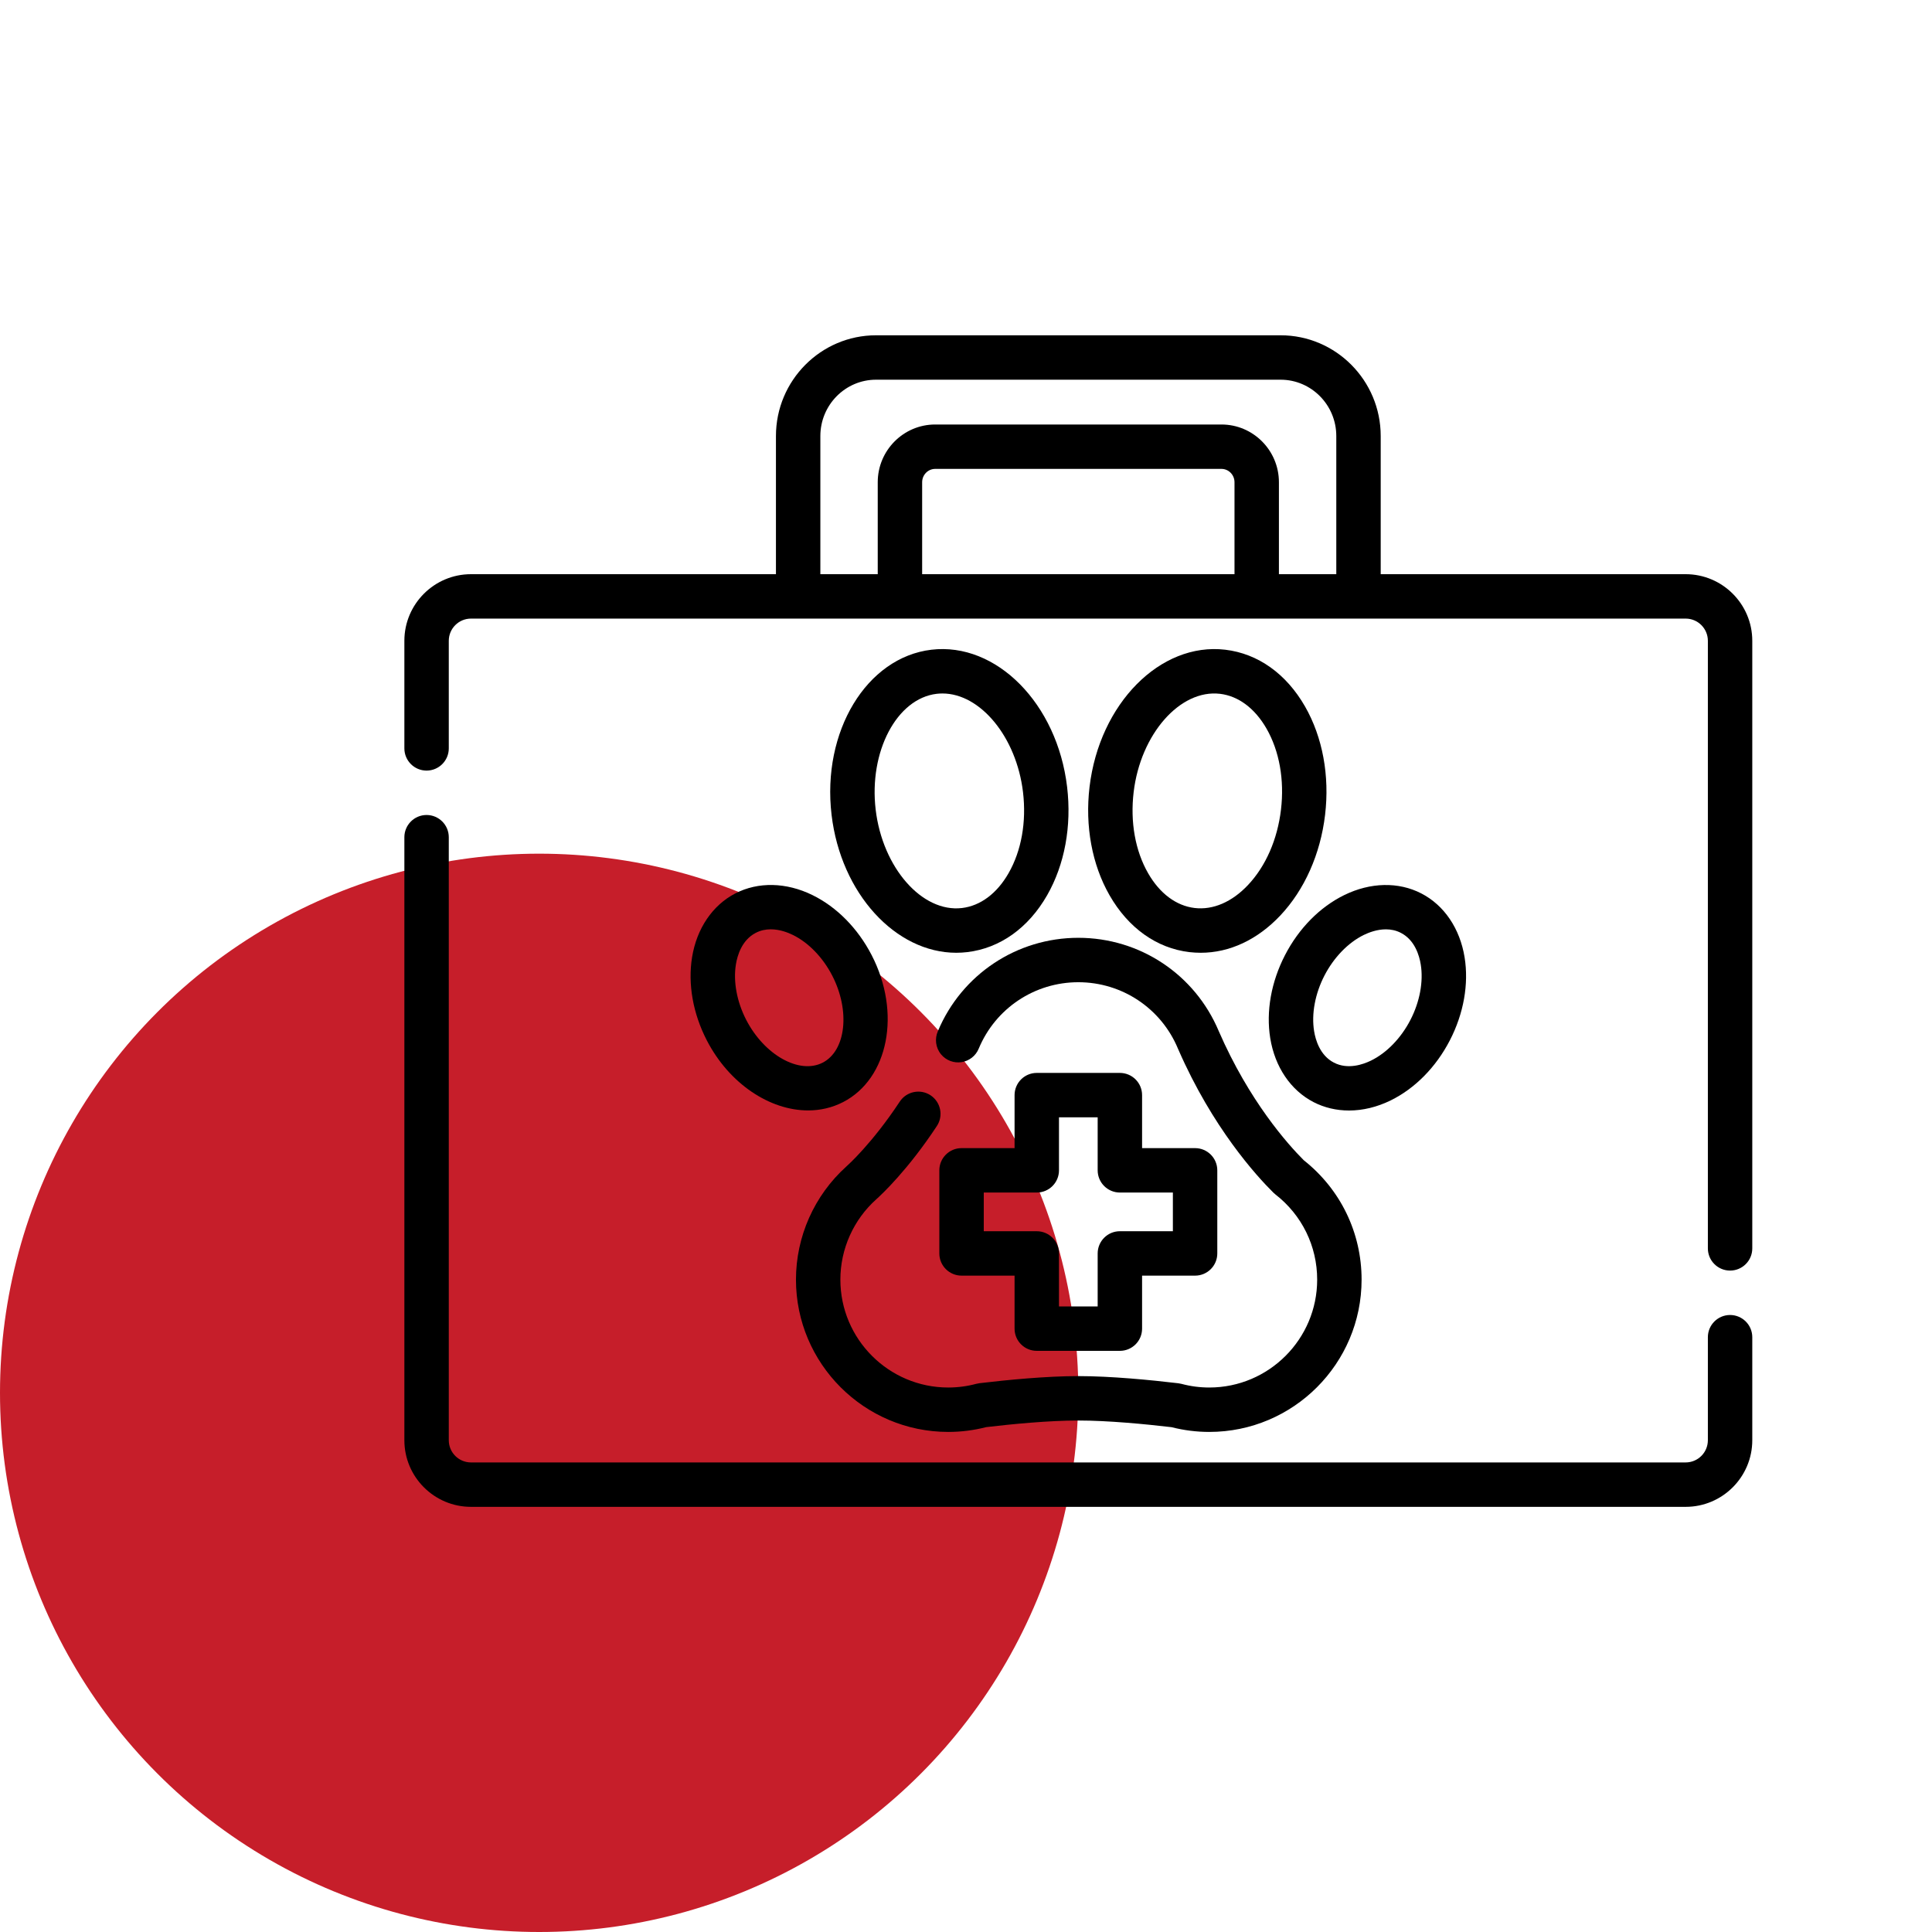
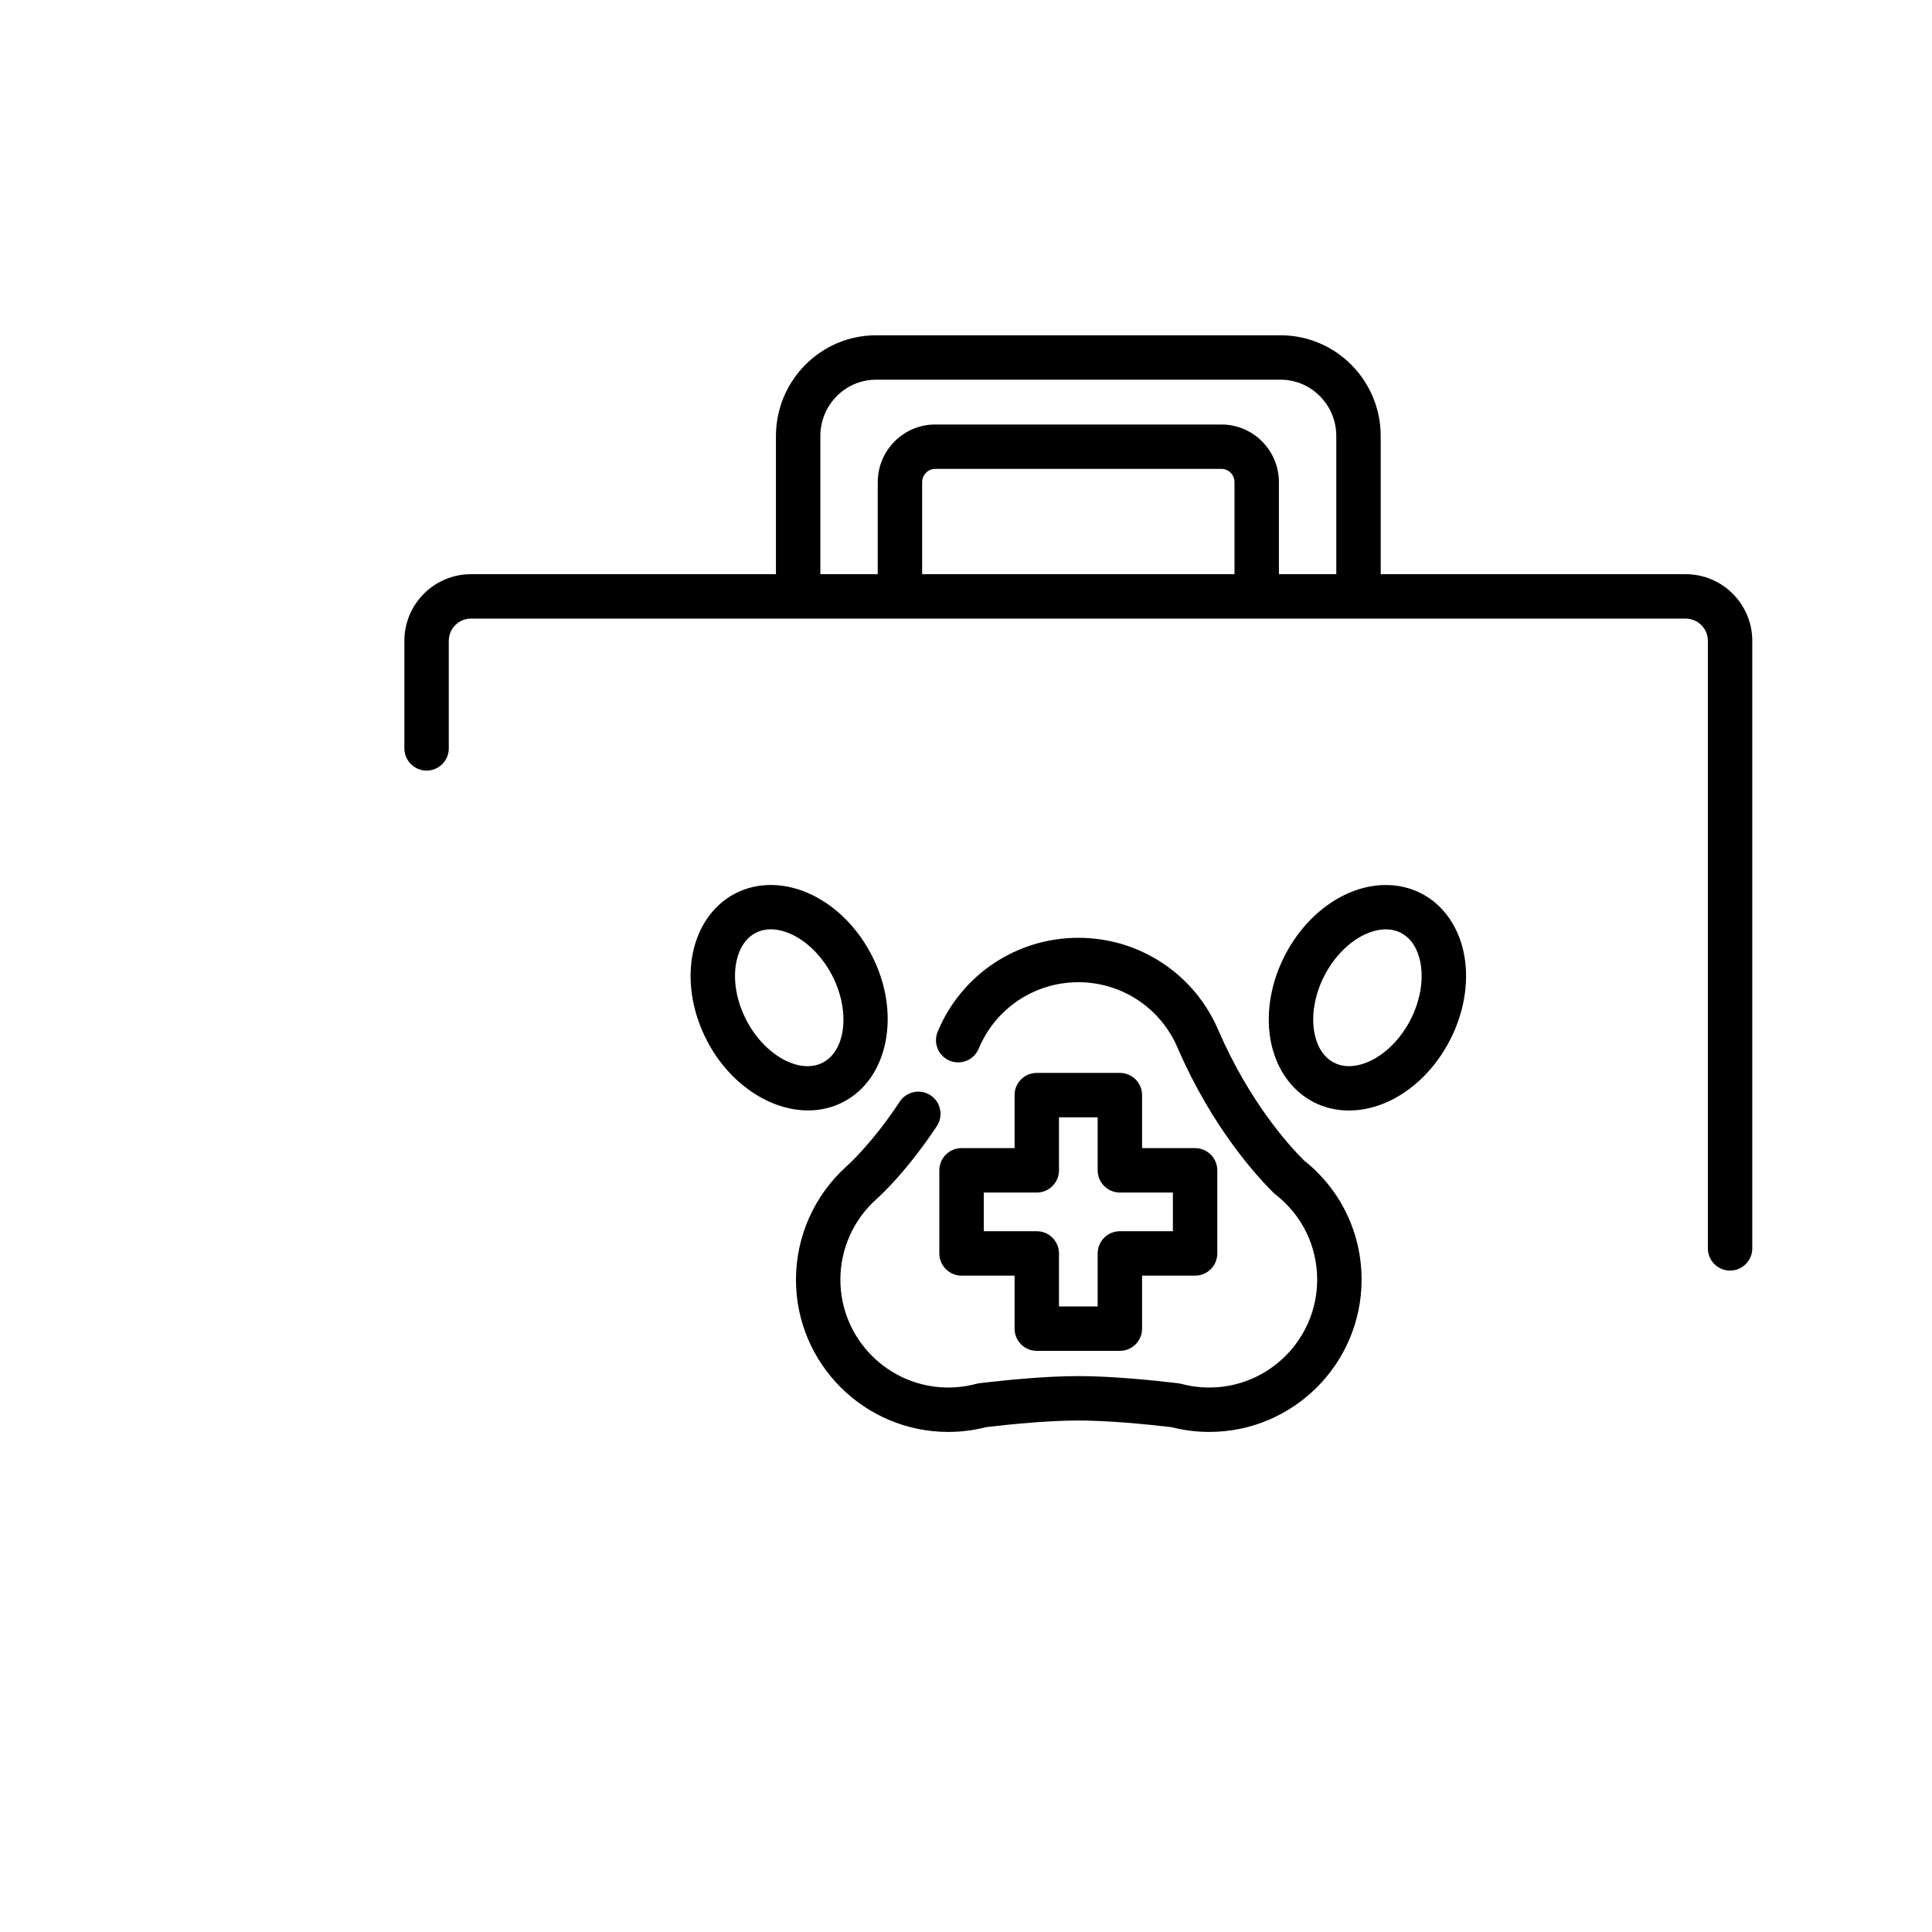
<svg xmlns="http://www.w3.org/2000/svg" width="86" height="86" viewBox="0 0 86 86" fill="none">
-   <circle cx="24" cy="62" r="24" fill="#C61E2A" />
  <g clip-path="url(#clip0)">
    <path d="M58.034 51.645C57.32 50.93 55.609 49.016 54.255 45.908C54.253 45.903 54.251 45.898 54.249 45.894C53.187 43.372 50.738 41.745 48.001 41.745C45.262 41.745 42.813 43.373 41.751 45.895C41.6 46.23 41.642 46.635 41.892 46.936C42.114 47.201 42.458 47.332 42.8 47.28C43.142 47.228 43.432 47.002 43.565 46.682C44.312 44.884 46.053 43.722 48 43.722C49.947 43.722 51.689 44.884 52.436 46.682C52.442 46.697 52.449 46.711 52.455 46.725C53.97 50.19 55.915 52.329 56.683 53.089C56.711 53.117 56.741 53.143 56.772 53.167C57.954 54.086 58.632 55.469 58.632 56.961C58.632 59.609 56.478 61.763 53.83 61.763C53.411 61.763 52.994 61.709 52.589 61.6C52.543 61.589 52.497 61.58 52.45 61.574C51.222 61.428 49.453 61.255 48 61.255C46.556 61.255 44.81 61.427 43.6 61.571C43.553 61.577 43.506 61.586 43.46 61.598C43.052 61.708 42.631 61.763 42.21 61.763C39.562 61.763 37.408 59.609 37.408 56.961C37.408 55.597 37.991 54.293 39.009 53.382C39.017 53.376 39.024 53.369 39.031 53.362C39.244 53.171 40.413 52.08 41.703 50.124C42.003 49.669 41.877 49.056 41.422 48.755C40.966 48.455 40.353 48.581 40.052 49.036C38.817 50.91 37.71 51.892 37.7 51.9C37.688 51.911 37.676 51.922 37.665 51.933C36.244 53.217 35.431 55.048 35.431 56.961C35.431 60.699 38.472 63.74 42.21 63.74C42.78 63.74 43.348 63.668 43.901 63.526C45.055 63.39 46.679 63.232 48 63.232C49.331 63.232 50.979 63.392 52.151 63.529C52.699 63.669 53.264 63.74 53.83 63.74C57.568 63.74 60.609 60.7 60.609 56.961C60.609 54.875 59.672 52.941 58.034 51.645Z" fill="black" />
-     <path d="M47.501 35.031C47.062 31.32 44.351 28.58 41.461 28.921C38.571 29.264 36.577 32.562 37.016 36.273C37.431 39.774 39.866 42.411 42.567 42.411C42.729 42.411 42.893 42.401 43.056 42.382C44.513 42.209 45.775 41.31 46.611 39.851C47.392 38.487 47.708 36.775 47.501 35.031ZM44.895 38.868C44.379 39.771 43.643 40.321 42.823 40.419C41.045 40.632 39.285 38.624 38.979 36.04C38.673 33.456 39.916 31.095 41.694 30.884C41.78 30.874 41.865 30.869 41.951 30.869C43.638 30.869 45.246 32.804 45.538 35.263V35.263C45.695 36.59 45.467 37.87 44.895 38.868Z" fill="black" />
    <path d="M38.801 42.517H38.801C38.185 41.324 37.249 40.375 36.165 39.843C34.999 39.271 33.748 39.244 32.732 39.769C31.716 40.294 31.014 41.33 30.806 42.611C30.613 43.803 30.846 45.116 31.462 46.309C32.465 48.251 34.273 49.429 35.971 49.429C36.512 49.429 37.042 49.309 37.531 49.057C39.554 48.012 40.124 45.078 38.801 42.517ZM36.623 47.301C35.586 47.837 34.027 46.967 33.218 45.401C32.801 44.594 32.633 43.693 32.758 42.928C32.82 42.542 33.018 41.846 33.64 41.525C33.861 41.41 34.091 41.367 34.31 41.367C34.706 41.367 35.068 41.507 35.294 41.618C35.989 41.959 36.627 42.617 37.044 43.425C37.853 44.99 37.66 46.765 36.623 47.301Z" fill="black" />
-     <path d="M58.094 31.452C57.258 29.992 55.996 29.093 54.539 28.921C51.65 28.581 48.939 31.319 48.499 35.03V35.03C48.293 36.775 48.609 38.487 49.389 39.85C50.225 41.31 51.487 42.209 52.944 42.382C53.113 42.401 53.281 42.411 53.449 42.411C54.73 42.411 55.972 41.833 56.992 40.751C58.07 39.607 58.777 38.017 58.984 36.272C59.191 34.528 58.874 32.816 58.094 31.452ZM57.021 36.04C56.864 37.366 56.343 38.558 55.553 39.395C54.84 40.152 53.996 40.515 53.177 40.418C52.357 40.321 51.622 39.771 51.105 38.868C50.533 37.87 50.305 36.59 50.462 35.263V35.263C50.768 32.679 52.529 30.675 54.306 30.884C55.126 30.981 55.861 31.532 56.378 32.434C56.95 33.433 57.178 34.713 57.021 36.04Z" fill="black" />
    <path d="M65.194 42.612C64.986 41.33 64.284 40.294 63.268 39.77C62.252 39.245 61.001 39.272 59.835 39.844C58.751 40.375 57.815 41.325 57.199 42.518C56.583 43.711 56.35 45.024 56.543 46.215C56.752 47.497 57.454 48.533 58.469 49.058C58.954 49.308 59.492 49.433 60.049 49.433C60.659 49.433 61.292 49.283 61.902 48.984C62.986 48.452 63.922 47.502 64.538 46.309C65.154 45.117 65.387 43.803 65.194 42.612ZM62.782 45.402C62.365 46.209 61.727 46.868 61.031 47.209C60.68 47.381 59.998 47.623 59.377 47.301C58.755 46.98 58.557 46.285 58.495 45.898C58.371 45.134 58.539 44.232 58.956 43.425C59.373 42.618 60.011 41.96 60.706 41.618C60.932 41.508 61.295 41.368 61.69 41.368C61.909 41.368 62.139 41.411 62.36 41.526C62.982 41.847 63.18 42.542 63.242 42.929C63.367 43.694 63.199 44.595 62.782 45.402Z" fill="black" />
-     <path d="M77.011 58.535C76.466 58.535 76.023 58.978 76.023 59.524V64.11C76.023 64.655 75.58 65.098 75.035 65.098H20.965C20.42 65.098 19.977 64.655 19.977 64.11V37.267C19.977 36.721 19.534 36.278 18.988 36.278C18.443 36.278 18 36.721 18 37.267V64.11C18 65.745 19.33 67.075 20.965 67.075H75.035C76.67 67.075 78 65.745 78 64.11V59.523C78 58.977 77.557 58.535 77.011 58.535Z" fill="black" />
    <path d="M75.035 25.559H61.46V19.409C61.46 16.936 59.461 14.925 57.005 14.925H38.995C36.539 14.925 34.54 16.937 34.54 19.409V25.559H20.965C19.33 25.559 18 26.889 18 28.524V33.313C18 33.859 18.443 34.302 18.988 34.302C19.534 34.302 19.977 33.859 19.977 33.313V28.524C19.977 27.979 20.42 27.536 20.965 27.536H35.529H40.059H55.941H60.471H75.035C75.58 27.536 76.023 27.979 76.023 28.524V55.57C76.023 56.116 76.466 56.558 77.012 56.558C77.558 56.558 78 56.116 78 55.57V28.524C78 26.889 76.67 25.559 75.035 25.559ZM54.952 25.559H41.048V21.466C41.048 21.139 41.308 20.872 41.628 20.872H54.372C54.692 20.872 54.952 21.139 54.952 21.466V25.559ZM59.483 25.559H56.929V21.466C56.929 20.049 55.782 18.896 54.372 18.896H41.628C40.218 18.896 39.071 20.049 39.071 21.466V25.559H36.517V19.409C36.517 18.026 37.629 16.902 38.995 16.902H57.005C58.371 16.902 59.483 18.026 59.483 19.409V25.559H59.483Z" fill="black" />
    <path d="M53.197 51.107H50.838V48.747C50.838 48.201 50.395 47.759 49.849 47.759H46.15C45.604 47.759 45.162 48.201 45.162 48.747V51.107H42.802C42.256 51.107 41.813 51.549 41.813 52.095V55.795C41.813 56.34 42.256 56.783 42.802 56.783H45.162V59.143C45.162 59.689 45.604 60.131 46.15 60.131H49.849C50.395 60.131 50.838 59.689 50.838 59.143V56.783H53.197C53.743 56.783 54.186 56.341 54.186 55.795V52.095C54.186 51.549 53.743 51.107 53.197 51.107ZM52.209 54.806H49.849C49.304 54.806 48.861 55.249 48.861 55.795V58.154H47.139V55.795C47.139 55.249 46.696 54.806 46.15 54.806H43.791V53.084H46.15C46.696 53.084 47.139 52.642 47.139 52.095V49.736H48.861V52.095C48.861 52.641 49.304 53.084 49.849 53.084H52.209V54.806Z" fill="black" />
  </g>
  <defs>
    <clipPath id="clip0">
      <rect width="60" height="60" fill="white" transform="translate(18 11)" />
    </clipPath>
  </defs>
</svg>